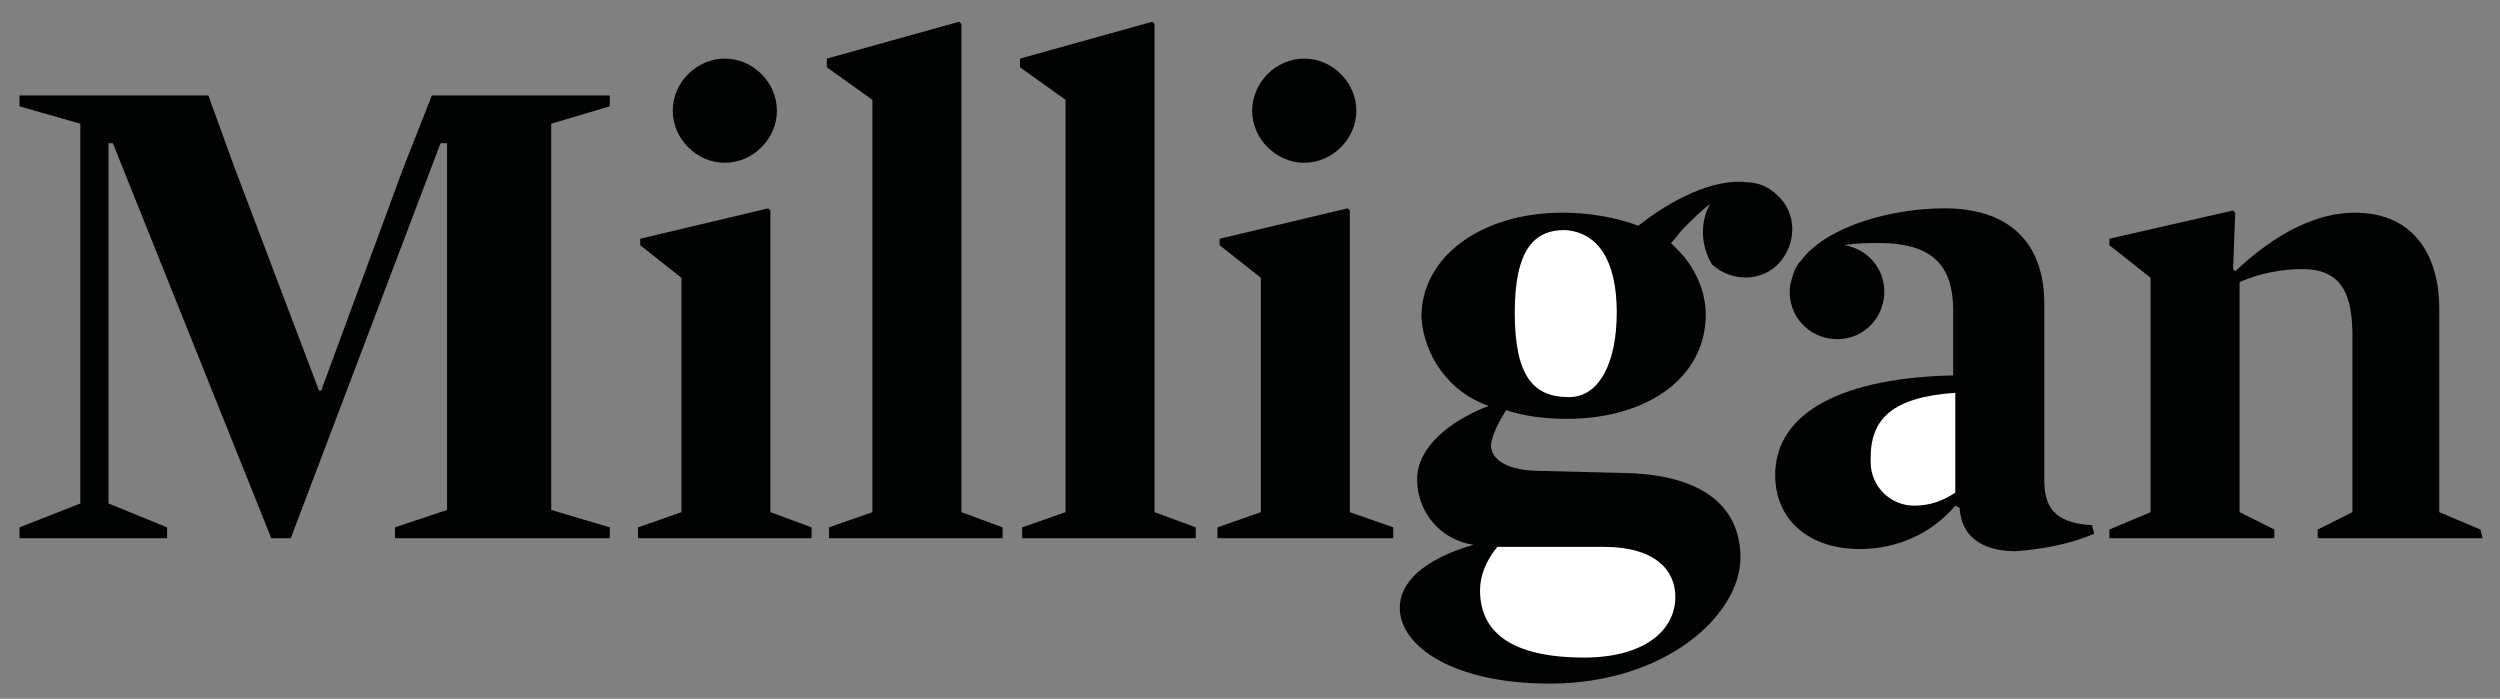
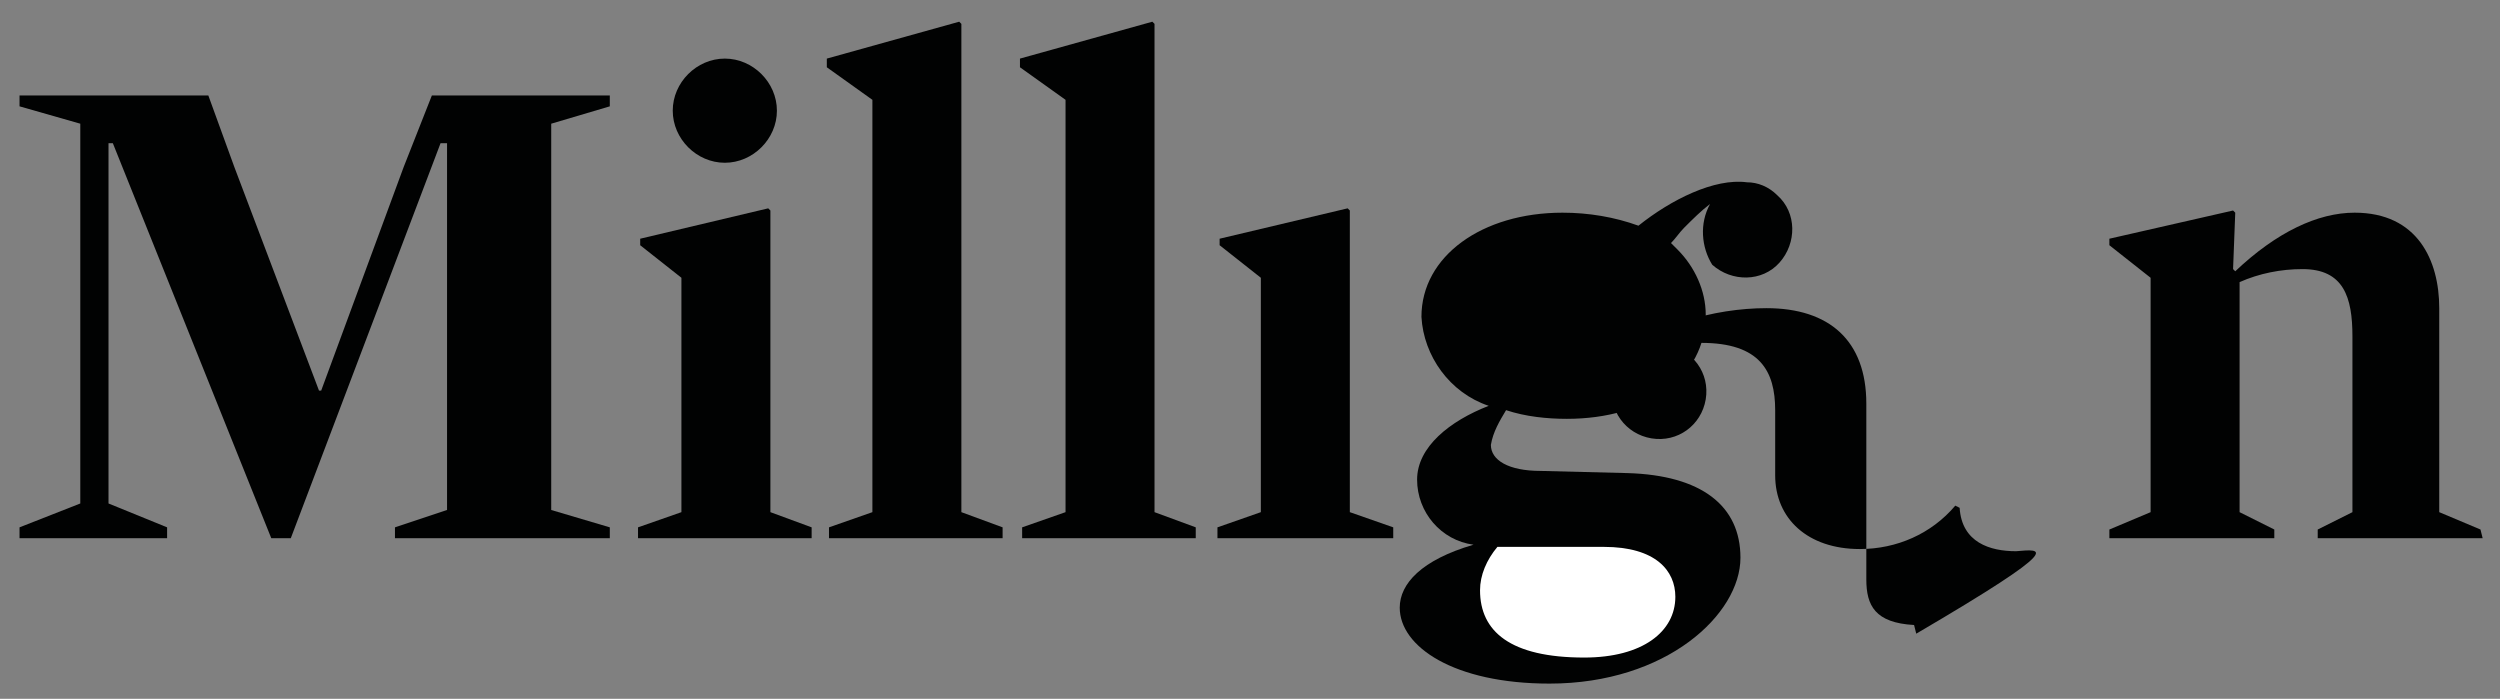
<svg xmlns="http://www.w3.org/2000/svg" version="1.1" x="0px" y="0px" viewBox="0 0 115.2 32.2" style="enable-background:new 0 0 115.2 32.2;" xml:space="preserve">
  <rect x="0" y="0" width="115.2" height="32.2" fill="#808080" stroke="none" />
  <style type="text/css">
	.st0{fill:#010202;}
	.st1{fill:#FFFFFF;}
</style>
  <g id="Layer_1">
</g>
  <g id="Layer_3">
</g>
  <g id="Layer_2">
    <g>
-       <path class="st0" d="M60.1,2.7c1.3,0,2.4,1.1,2.4,2.4s-1.1,2.4-2.4,2.4c-1.3,0-2.4-1.1-2.4-2.4S58.8,2.7,60.1,2.7L60.1,2.7" />
      <path class="st0" d="M33.4,2.7c1.3,0,2.4,1.1,2.4,2.4s-1.1,2.4-2.4,2.4c-1.3,0-2.4-1.1-2.4-2.4S32.1,2.7,33.4,2.7L33.4,2.7" />
      <polygon class="st0" points="28.1,4.9 25.4,5.7 25.4,23.5 28.1,24.3 28.1,24.8 18.2,24.8 18.2,24.3 20.6,23.5 20.6,6.6 20.3,6.6     13.4,24.8 12.5,24.8 5.2,6.6 5,6.6 5,23.2 7.7,24.3 7.7,24.8 0.9,24.8 0.9,24.3 3.7,23.2 3.7,5.7 0.9,4.9 0.9,4.4 9.6,4.4     10.8,7.7 14.7,18 14.8,18 18.6,7.7 19.9,4.4 28.1,4.4   " />
      <polygon class="st0" points="37.4,24.8 29.4,24.8 29.4,24.3 31.4,23.6 31.4,12.8 29.5,11.3 29.5,11 35.4,9.6 35.5,9.7 35.5,23.6     37.4,24.3   " />
      <polygon class="st0" points="46.2,24.8 38.2,24.8 38.2,24.3 40.2,23.6 40.2,4.6 38.1,3.1 38.1,2.7 44.2,1 44.3,1.1 44.3,23.6     46.2,24.3   " />
      <polygon class="st0" points="55.1,24.8 47.1,24.8 47.1,24.3 49.1,23.6 49.1,4.6 47,3.1 47,2.7 53.1,1 53.2,1.1 53.2,23.6     55.1,24.3   " />
      <polygon class="st0" points="64.2,24.8 56.1,24.8 56.1,24.3 58.1,23.6 58.1,12.8 56.2,11.3 56.2,11 62.1,9.6 62.2,9.7 62.2,23.6     64.2,24.3   " />
      <path class="st0" d="M78.8,9.4c-0.4,0.3-0.8,0.7-1.2,1.1c-0.2,0.2-0.4,0.5-0.6,0.7l0.3,0.3c0.8,0.8,1.3,1.9,1.3,3    c0,2.9-2.7,4.8-6.4,4.8c-0.9,0-1.9-0.1-2.8-0.4c-0.3,0.5-0.6,1-0.7,1.6c0,0.7,0.8,1.2,2.3,1.2l4,0.1c3.4,0.1,5.2,1.5,5.2,3.9    c0,2.6-3.4,5.8-8.8,5.8c-4.4,0-6.9-1.7-6.9-3.5c0-1.1,1-2.2,3.4-2.9c-1.5-0.2-2.6-1.5-2.6-3c0-1.5,1.5-2.7,3.3-3.4    c-1.8-0.6-3-2.3-3.1-4.1c0-2.8,2.8-4.8,6.5-4.8c1.2,0,2.4,0.2,3.5,0.6c1.5-1.2,3.5-2.2,5-2c0.5,0,1,0.2,1.4,0.6    c0.9,0.8,0.9,2.2,0.1,3.1s-2.2,0.9-3.1,0.1C78.4,11.4,78.3,10.3,78.8,9.4L78.8,9.4z" />
-       <path class="st0" d="M92.9,25.4c-1.2,0-2.5-0.4-2.6-2l-0.2-0.1c-1.1,1.3-2.7,2-4.4,2c-2.4,0-3.9-1.4-3.9-3.4c0-3,3.3-4.5,8.2-4.6    v-3c0-1.8-0.7-3.1-3.4-3.1c-0.5,0-1.1,0-1.6,0.1l0,0c1.2,0.2,2,1.3,1.8,2.5c-0.2,1.2-1.3,2-2.5,1.8s-2-1.3-1.8-2.5    c0.1-0.4,0.2-0.8,0.5-1.1c1.2-1.6,4.2-2.4,6.6-2.4c2.9,0,4.6,1.5,4.6,4.4v8.1c0,1.2,0.4,2,2.2,2.1l0.1,0.4    C95.3,25.1,94.1,25.3,92.9,25.4" />
+       <path class="st0" d="M92.9,25.4c-1.2,0-2.5-0.4-2.6-2l-0.2-0.1c-1.1,1.3-2.7,2-4.4,2c-2.4,0-3.9-1.4-3.9-3.4v-3c0-1.8-0.7-3.1-3.4-3.1c-0.5,0-1.1,0-1.6,0.1l0,0c1.2,0.2,2,1.3,1.8,2.5c-0.2,1.2-1.3,2-2.5,1.8s-2-1.3-1.8-2.5    c0.1-0.4,0.2-0.8,0.5-1.1c1.2-1.6,4.2-2.4,6.6-2.4c2.9,0,4.6,1.5,4.6,4.4v8.1c0,1.2,0.4,2,2.2,2.1l0.1,0.4    C95.3,25.1,94.1,25.3,92.9,25.4" />
      <path class="st0" d="M114.4,24.8h-7.6v-0.4l1.6-0.8v-8.1c0-1.8-0.4-3.1-2.3-3.1c-1,0-2,0.2-2.9,0.6v10.6l1.6,0.8v0.4h-7.6v-0.4    l1.9-0.8V12.8l-1.9-1.5V11l5.7-1.3l0.1,0.1l-0.1,2.6l0.1,0.1c1.9-1.8,3.8-2.7,5.5-2.7c2.9,0,3.9,2.2,3.9,4.4v9.4l1.9,0.8    L114.4,24.8z" />
-       <path id="Path_8" class="st1" d="M90.1,18.1v4.6c-0.6,0.4-1.2,0.6-1.9,0.6c-1.1,0-2-0.9-2-2c0-0.1,0-0.2,0-0.2    C86.2,19.3,87.2,18.3,90.1,18.1" />
      <path id="Path_5" class="st1" d="M77.2,27.5c0,1.6-1.5,2.8-4.2,2.8c-3.4,0-4.8-1.2-4.8-3.1c0-0.7,0.3-1.4,0.8-2l4.9,0    C76.3,25.2,77.2,26.3,77.2,27.5" />
-       <path id="Path_6" class="st1" d="M74.5,14.4c0,2.3-0.8,3.9-2.2,3.9c-1.6,0-2.5-0.9-2.5-3.9c0-2.9,0.9-3.8,2.3-3.8    C73.7,10.7,74.5,12.1,74.5,14.4" />
    </g>
  </g>
</svg>